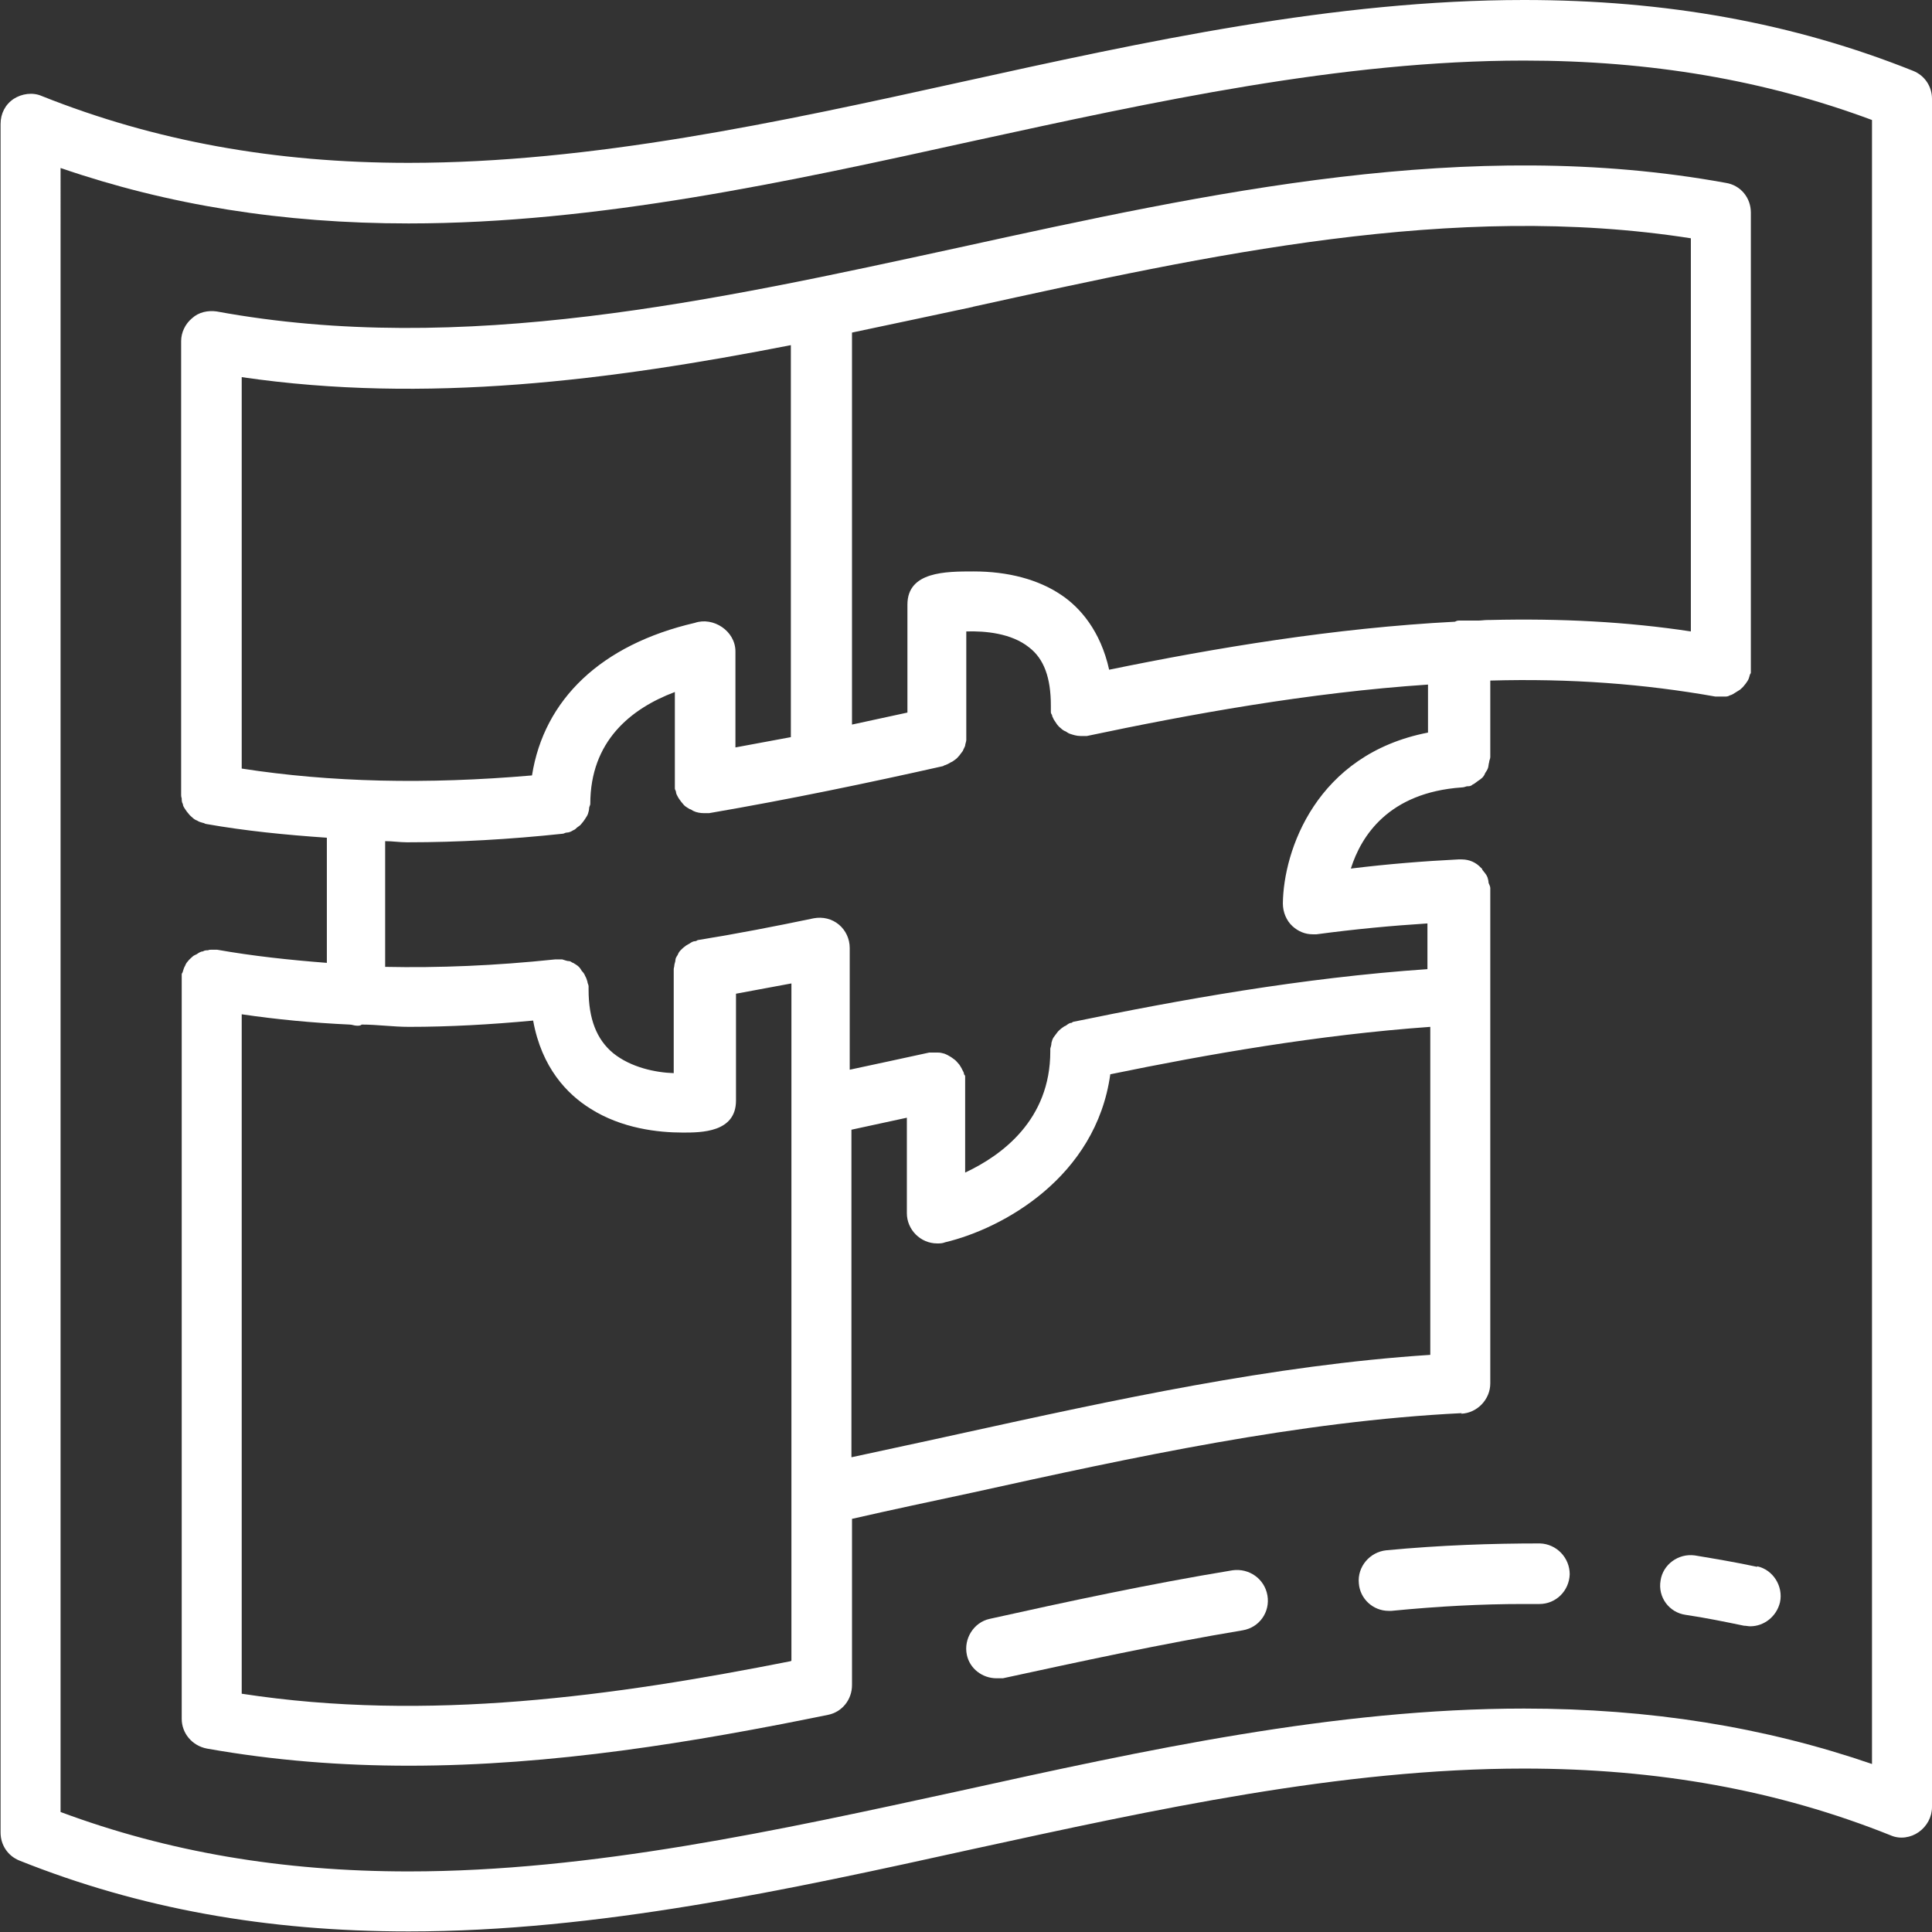
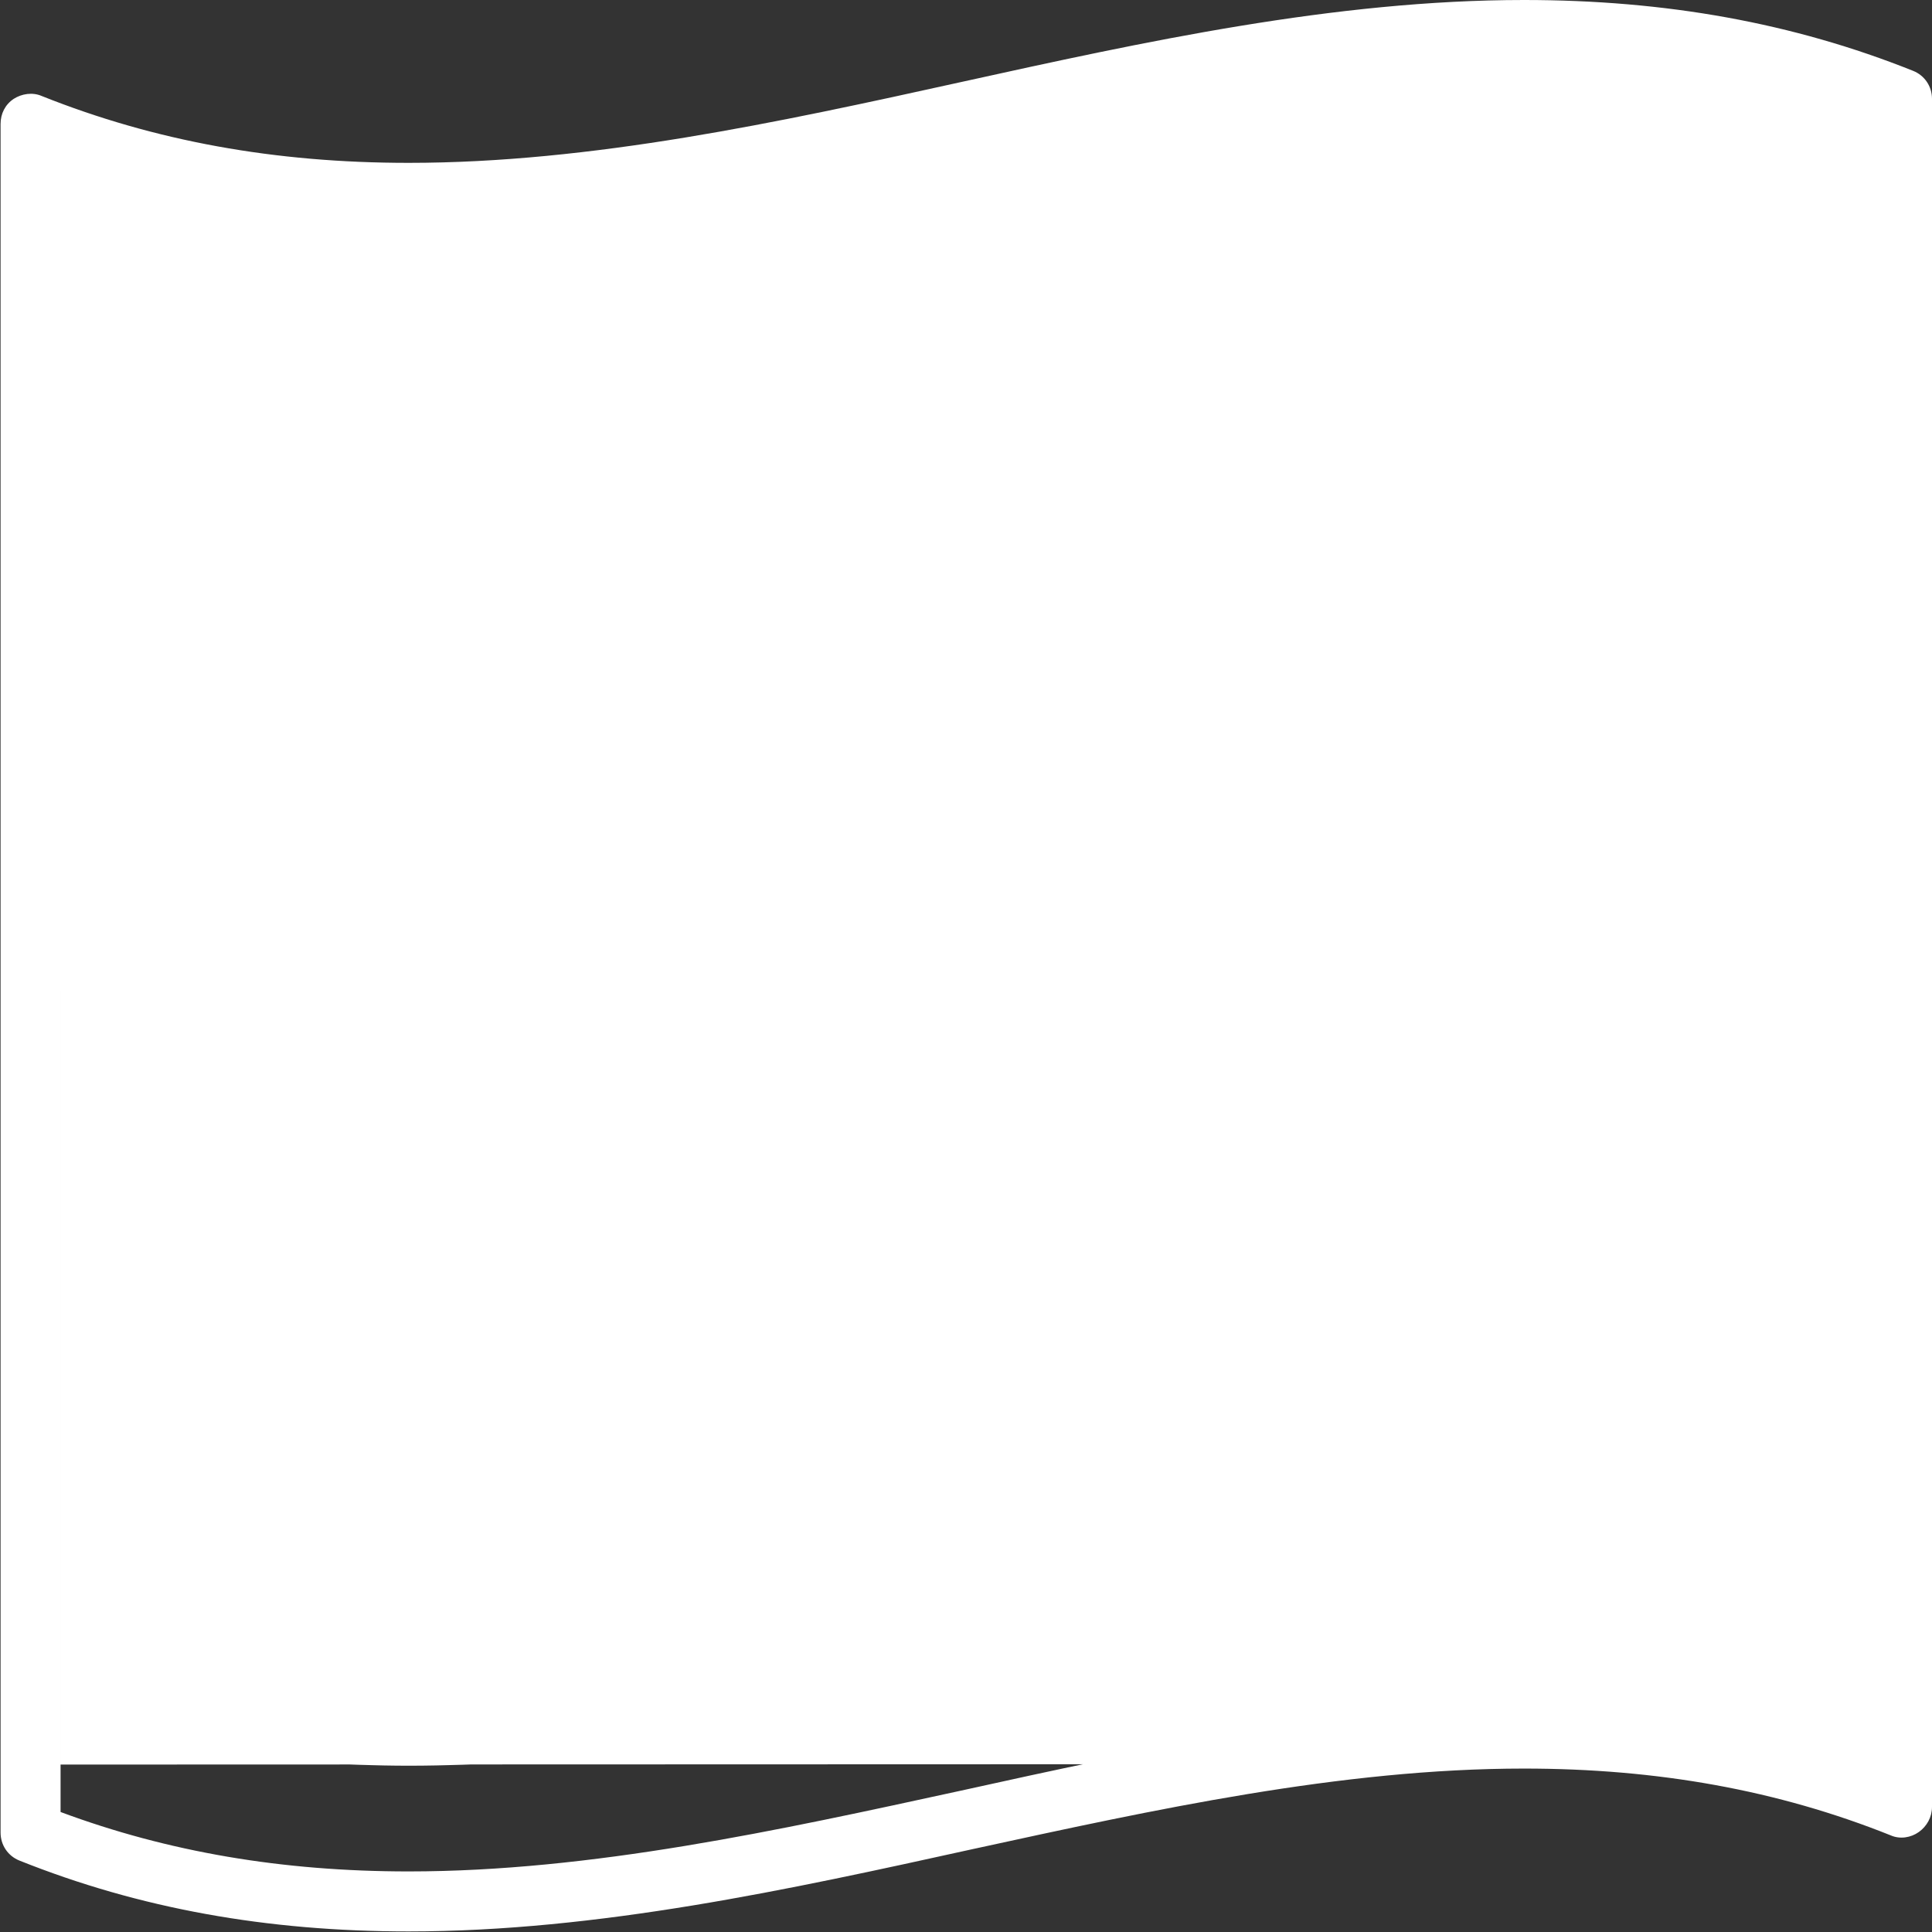
<svg xmlns="http://www.w3.org/2000/svg" id="Layer_2" viewBox="0 0 33.81 33.81">
  <rect x="0" y="0" width="33.81" height="33.81" fill="#333333" stroke="none" />
  <defs>
    <style>.cls-1{fill:#fff;}</style>
  </defs>
  <g id="Flyaways">
    <g id="construction_plans">
-       <path class="cls-1" d="M33.48,1.24c-2.1-.84-4.33-1.24-6.81-1.24-3.31,0-6.65,.73-9.87,1.44-3.17,.7-6.45,1.41-9.65,1.41-2.34,0-4.44-.38-6.42-1.17-.16-.07-.35-.04-.49,.05-.15,.1-.23,.26-.23,.44v29.9c0,.22,.13,.41,.33,.49,2.1,.84,4.33,1.24,6.81,1.24h0c3.31,0,6.65-.73,9.87-1.44,3.17-.69,6.45-1.41,9.65-1.41,2.34,0,4.45,.38,6.42,1.17,.16,.07,.35,.04,.49-.06,.14-.1,.23-.26,.23-.44V1.73c0-.22-.13-.41-.33-.49Zm-.72,29.63c-1.89-.65-3.89-.97-6.09-.97-3.31,0-6.65,.73-9.87,1.44-3.17,.69-6.45,1.41-9.65,1.41h0c-2.21,0-4.21-.34-6.09-1.04V2.94c1.89,.65,3.89,.97,6.09,.97,3.31,0,6.65-.73,9.87-1.44,3.17-.69,6.45-1.41,9.65-1.41,2.21,0,4.21,.34,6.09,1.04V30.88Z" />
+       <path class="cls-1" d="M33.48,1.24c-2.1-.84-4.33-1.24-6.81-1.24-3.31,0-6.65,.73-9.87,1.44-3.17,.7-6.45,1.41-9.65,1.41-2.34,0-4.44-.38-6.42-1.17-.16-.07-.35-.04-.49,.05-.15,.1-.23,.26-.23,.44v29.9c0,.22,.13,.41,.33,.49,2.1,.84,4.33,1.24,6.81,1.24h0c3.31,0,6.65-.73,9.87-1.44,3.17-.69,6.45-1.41,9.65-1.41,2.34,0,4.45,.38,6.42,1.17,.16,.07,.35,.04,.49-.06,.14-.1,.23-.26,.23-.44V1.73c0-.22-.13-.41-.33-.49Zm-.72,29.63c-1.89-.65-3.89-.97-6.09-.97-3.31,0-6.65,.73-9.87,1.44-3.17,.69-6.45,1.41-9.65,1.41h0c-2.21,0-4.21-.34-6.09-1.04V2.94V30.88Z" />
      <g>
        <path class="cls-1" d="M25.57,24.74c.28-.01,.51-.25,.51-.53V15.56s0,0,0,0c0,0,0,0,0-.02,0-.03-.02-.06-.03-.09,0-.03-.01-.07-.02-.1-.02-.05-.06-.09-.09-.13,0,0,0-.02-.02-.03-.09-.1-.21-.15-.34-.15-.01,0-.02,0-.03,0h-.03c-.6,.03-1.23,.08-1.88,.16,.18-.57,.66-1.33,1.94-1.42,.03,0,.06-.01,.09-.02,.04,0,.07,0,.1-.03,.03-.01,.06-.04,.09-.06,.03-.02,.06-.04,.08-.06,.02-.02,.04-.05,.05-.08,.02-.03,.04-.06,.05-.09,.01-.03,.01-.07,.02-.1,0-.03,.02-.06,.02-.09v-1.34c1.41-.04,2.7,.06,3.94,.28,.02,0,.04,0,.05,0s.03,0,.05,0c.02,0,.04,0,.06,0,.03,0,.06,0,.09-.02,.04-.01,.07-.03,.1-.05,.03-.02,.05-.03,.08-.05,.02-.02,.05-.04,.07-.07,.02-.02,.04-.05,.06-.08,.02-.03,.03-.06,.04-.1,0-.02,.02-.03,.02-.05,0-.02,0-.03,0-.05s0-.03,0-.05V3.72c0-.26-.18-.48-.44-.52-4.5-.82-9.03,.17-13.41,1.13-4.28,.93-8.7,1.91-13,1.12-.15-.02-.31,.01-.43,.12-.12,.1-.19,.25-.19,.4v7.94s0,.04,.01,.06c0,.03,0,.07,.02,.1,0,.03,.02,.06,.04,.09,.02,.03,.04,.06,.06,.08,.02,.03,.05,.05,.07,.07,.02,.02,.05,.04,.08,.05,.03,.02,.06,.03,.1,.04,.02,0,.04,.02,.06,.02,.68,.12,1.38,.19,2.11,.24v2.19c-.65-.05-1.3-.12-1.92-.23-.01,0-.03,0-.05,0-.01,0-.03,0-.05,0-.02,0-.04,0-.06,.01-.03,0-.06,0-.09,.02-.04,0-.08,.03-.11,.05-.02,.01-.05,.02-.07,.04-.03,.03-.06,.05-.08,.08-.02,.02-.04,.05-.05,.08-.02,.03-.03,.07-.04,.1,0,.02-.02,.03-.02,.05,0,.02,0,.03,0,.05,0,.02,0,.03,0,.05v12.93c0,.25,.18,.47,.44,.52,1.18,.21,2.36,.3,3.54,.3,2.51,0,4.98-.41,7.33-.89,.25-.05,.42-.27,.42-.52v-2.91c.7-.16,1.41-.31,2.11-.46,2.81-.62,5.72-1.25,8.56-1.39ZM17.02,5.37c4.14-.91,8.41-1.85,12.57-1.2v6.88c-1.12-.17-2.28-.23-3.52-.2,0,0-.02,0-.03,0-.06,0-.12,.01-.17,.01-.12,0-.22,0-.34,0-.03,0-.05,.01-.07,.02-2.11,.11-4.2,.46-6.05,.84-.15-.68-.51-1.09-.84-1.31-.4-.27-.93-.41-1.53-.41-.49,0-1.16,0-1.16,.58v1.89c-.32,.07-.65,.14-.97,.21V5.82c.71-.15,1.42-.3,2.12-.45Zm-3.18,.67v6.86c-.32,.06-.65,.12-.97,.18v-1.68c0-.36-.39-.61-.71-.5h0c-1.64,.38-2.64,1.34-2.85,2.67-1.85,.16-3.53,.12-5.08-.12V6.6c3.22,.47,6.44,.06,9.61-.56ZM7.15,14.74c.86,0,1.76-.05,2.7-.15,.02,0,.04-.02,.07-.02,.04,0,.08-.02,.11-.04,.03-.01,.05-.03,.07-.05,.03-.02,.06-.04,.08-.07,.02-.02,.04-.05,.06-.08,.02-.03,.04-.06,.05-.09,.01-.03,.02-.07,.02-.1,0-.02,.02-.05,.02-.07,0-1.1,.71-1.67,1.48-1.96v1.61s0,.03,0,.04c0,.02,0,.03,0,.04,0,.02,.02,.04,.02,.06,0,.03,.02,.06,.03,.08,.02,.04,.04,.06,.06,.09,.02,.02,.03,.04,.05,.06,.03,.03,.07,.05,.1,.07,.02,0,.04,.02,.06,.03,.06,.03,.13,.04,.19,.04h0s.06,0,.09,0c1.4-.24,2.79-.53,4.08-.82,.02,0,.03-.02,.05-.02,.03-.01,.07-.03,.1-.05,.03-.01,.05-.03,.08-.05,.03-.02,.05-.05,.07-.07,.02-.03,.04-.05,.06-.08,.01-.03,.03-.06,.04-.09,0-.03,.02-.07,.02-.1,0-.02,0-.03,0-.05v-1.85c.33-.01,.79,.03,1.1,.28,.26,.2,.38,.53,.38,1.02,0,.02,0,.04,0,.06,0,.02,0,.03,0,.05,0,.02,.01,.04,.02,.05,0,.03,.02,.05,.03,.08,.02,.03,.04,.06,.06,.09,.02,.02,.03,.04,.06,.06,.03,.03,.06,.05,.09,.06,.02,.01,.04,.03,.07,.04,.06,.02,.12,.04,.19,.04,.03,0,.07,0,.11,0,1.8-.38,3.88-.76,5.97-.9v.84c-1.96,.38-2.53,2.07-2.54,2.99,0,.15,.06,.3,.17,.4,.1,.09,.22,.14,.35,.14,.02,0,.05,0,.07,0,.67-.09,1.31-.15,1.94-.19v.8c-2.19,.15-4.35,.54-6.19,.92-.02,0-.03,.02-.04,.02-.04,0-.07,.03-.1,.05-.03,.01-.05,.03-.08,.05-.02,.02-.05,.04-.07,.07-.02,.03-.04,.05-.06,.08-.02,.03-.03,.06-.04,.1,0,.03-.01,.07-.02,.1,0,.02,0,.03,0,.05,0,1.2-.85,1.82-1.49,2.12v-1.57s0-.04,0-.05c0-.02,0-.04,0-.06,0-.02-.01-.03-.02-.04,0-.04-.03-.07-.04-.1-.02-.03-.03-.06-.06-.09-.02-.02-.04-.05-.07-.07-.03-.02-.05-.04-.09-.06-.03-.02-.06-.03-.08-.04-.04-.01-.07-.02-.11-.02-.02,0-.03,0-.05,0s-.04,0-.05,0c-.02,0-.04,0-.06,0-.46,.1-.92,.2-1.39,.3v-2.13c0-.16-.07-.31-.19-.41-.12-.1-.28-.14-.44-.11-.67,.14-1.34,.27-2.02,.38-.02,0-.03,.02-.05,.02-.04,0-.07,.02-.1,.04-.03,.02-.06,.03-.08,.05-.03,.02-.06,.05-.08,.07-.02,.02-.04,.05-.05,.08-.02,.03-.04,.06-.04,.09,0,.03-.02,.07-.02,.1,0,.02-.01,.04-.01,.06v1.82c-.32-.01-.75-.1-1.06-.35-.29-.24-.43-.6-.43-1.11,0-.01,0-.02,0-.03,0-.01,0-.02,0-.03,0-.03-.02-.05-.02-.08-.01-.03-.02-.07-.04-.1-.01-.03-.03-.06-.06-.09-.01-.02-.03-.05-.05-.07-.03-.03-.07-.05-.1-.07-.02,0-.04-.03-.07-.03-.04,0-.08-.02-.12-.03-.02,0-.04,0-.07,0,0,0-.02,0-.03,0s-.02,0-.03,0c-1.05,.11-2.03,.15-2.97,.13v-2.2c.13,0,.25,.02,.38,.02Zm6.69,14.33c-3.08,.61-6.36,1.07-9.61,.57v-11.89c.61,.09,1.24,.15,1.89,.18,.04,0,.08,.02,.13,.02,.03,0,.06,0,.08-.02,.28,0,.54,.04,.83,.04,.7,0,1.42-.04,2.17-.11,.15,.83,.6,1.29,1,1.54,.55,.35,1.19,.42,1.62,.42,.32,0,.93,0,.93-.56v-1.87c.32-.06,.65-.12,.97-.18v11.85Zm1.06-3.57v-5.73c.32-.07,.65-.14,.97-.21v1.67h0c0,.29,.24,.53,.53,.53,.05,0,.09,0,.14-.02,1.01-.24,2.64-1.14,2.89-2.94,1.7-.35,3.64-.69,5.6-.83v5.74c-2.76,.18-5.54,.79-8.23,1.38-.63,.14-1.25,.27-1.89,.41Z" />
        <path class="cls-1" d="M21.57,27.48c-1.46,.24-2.9,.55-4.25,.85-.28,.06-.46,.35-.4,.63,.05,.24,.27,.41,.52,.41,.04,0,.08,0,.11,0,1.34-.29,2.76-.6,4.2-.84,.29-.05,.48-.32,.43-.61-.05-.29-.32-.48-.61-.44Z" />
-         <path class="cls-1" d="M26.95,27.01c-.85,0-1.74,.03-2.69,.12-.29,.03-.51,.29-.48,.58,.02,.27,.25,.48,.52,.48,.01,0,.03,0,.05,0,.82-.08,1.57-.12,2.31-.12,.1,0,.19,0,.28,0,.29,0,.52-.23,.53-.52,0-.29-.23-.53-.52-.54Z" />
        <path class="cls-1" d="M30.75,27.42c-.37-.08-.73-.14-1.09-.2-.29-.04-.56,.16-.6,.44-.05,.29,.15,.56,.44,.6,.34,.05,.68,.12,1.02,.19,.04,0,.07,.01,.11,.01,.24,0,.46-.17,.52-.42,.06-.28-.12-.57-.4-.63Z" />
      </g>
    </g>
  </g>
</svg>